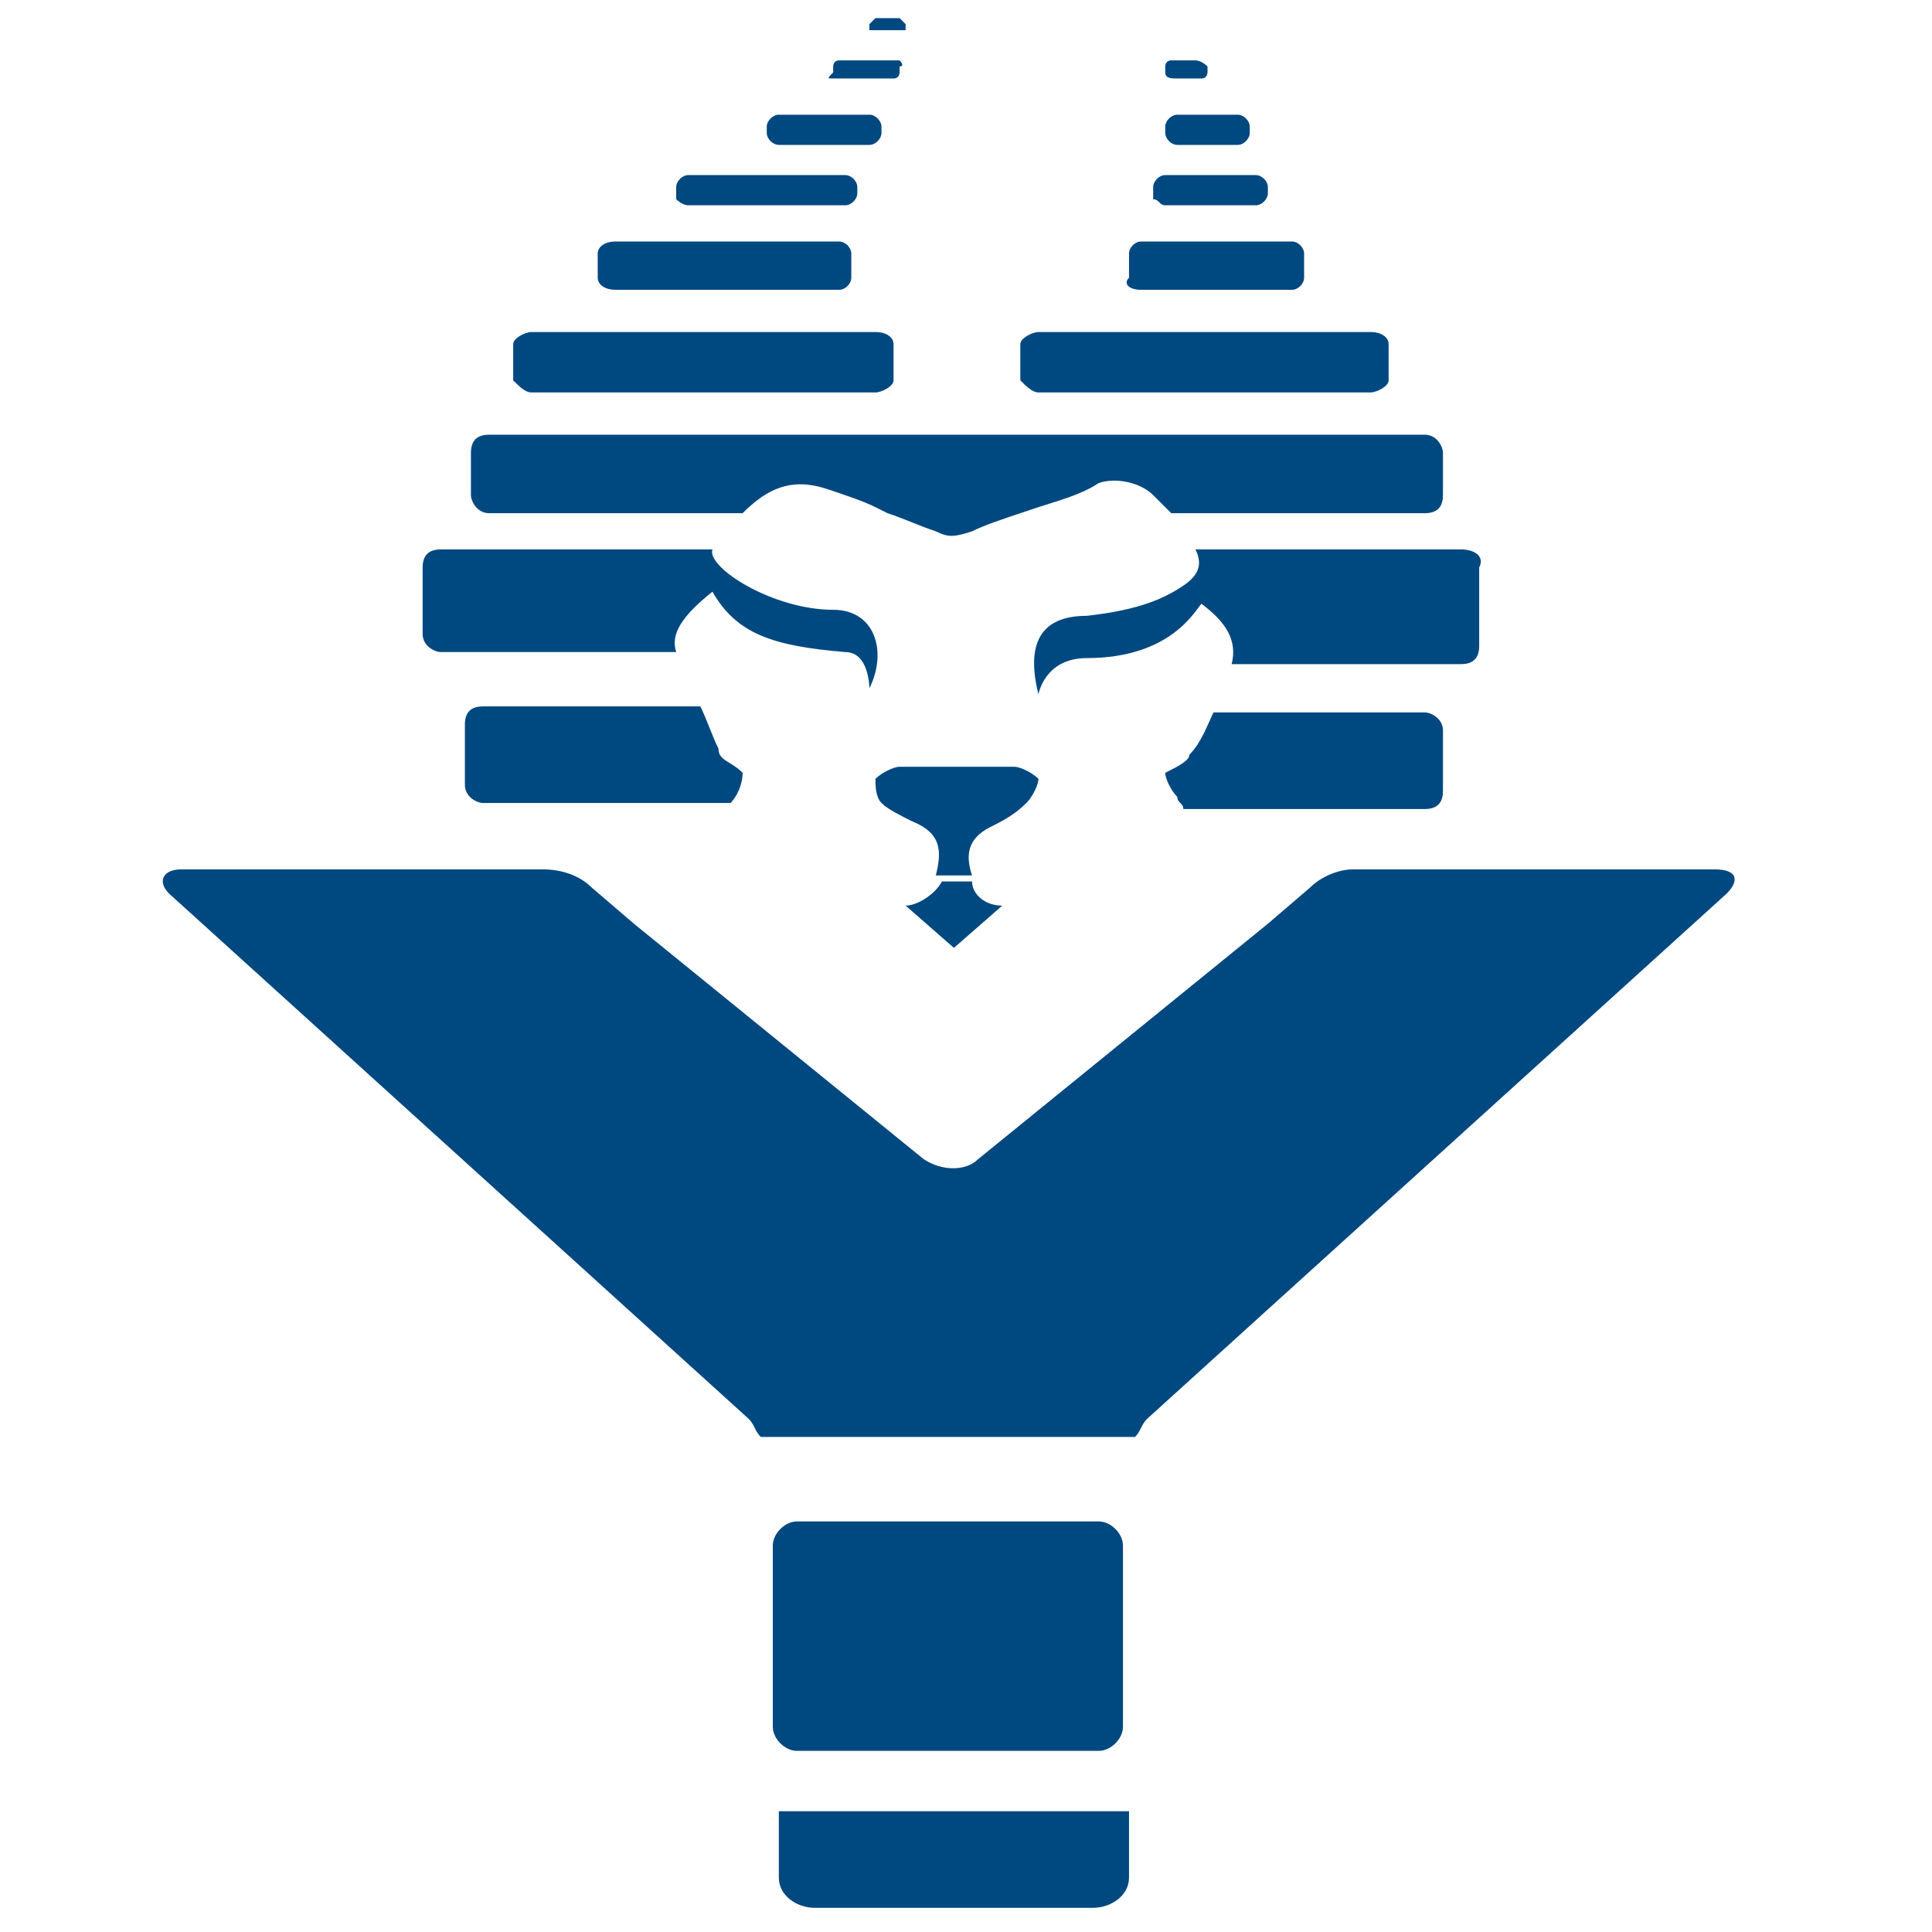
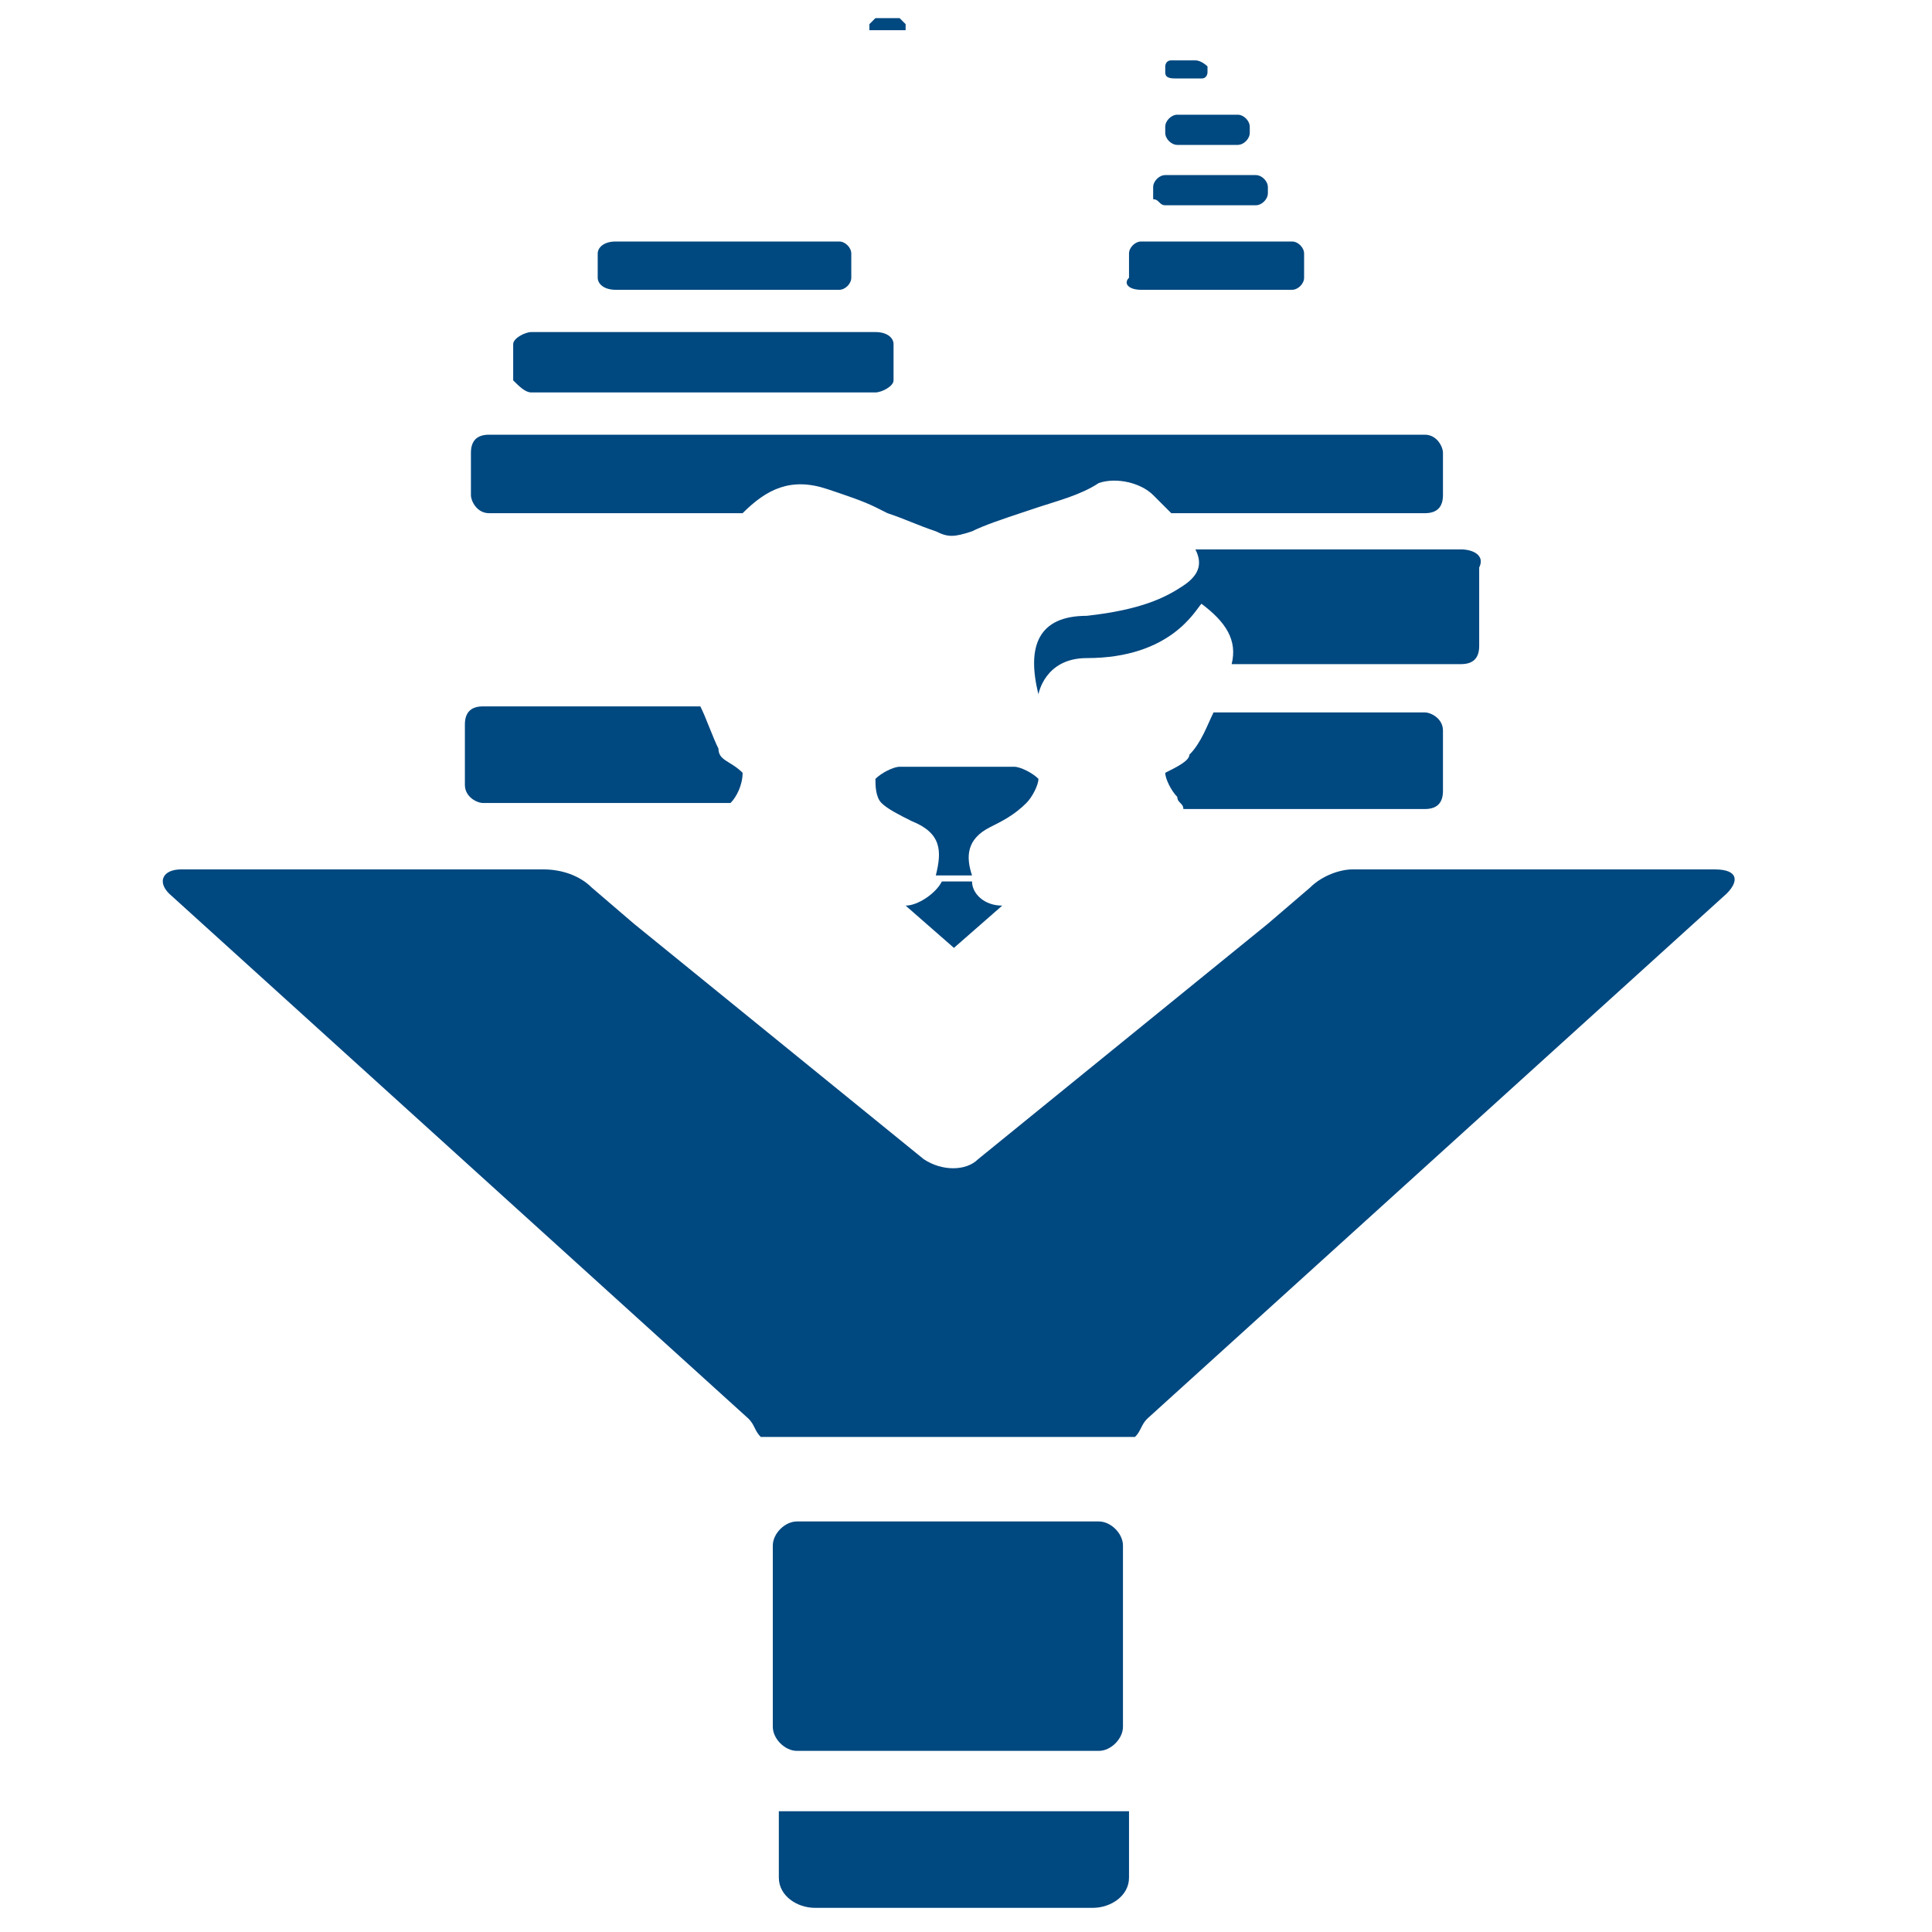
<svg xmlns="http://www.w3.org/2000/svg" version="1.1" id="Layer_1" x="0px" y="0px" viewBox="0 0 32 32" style="enable-background:new 0 0 32 32;" xml:space="preserve">
  <style type="text/css">
	.st0{fill:#004880;}
</style>
  <g>
    <g>
      <g>
        <path class="st0" d="M16.6,15c-0.3,0-0.5-0.2-0.5-0.4h-0.5C15.5,14.8,15.2,15,15,15l0.8,0.7L16.6,15z" />
        <path class="st0" d="M8.8,6.5h5.7c0.1,0,0.3-0.1,0.3-0.2V5.7c0-0.1-0.1-0.2-0.3-0.2H8.8c-0.1,0-0.3,0.1-0.3,0.2v0.6     C8.6,6.4,8.7,6.5,8.8,6.5z" />
        <path class="st0" d="M10.2,4.8h3.7c0.1,0,0.2-0.1,0.2-0.2V4.2C14.1,4.1,14,4,13.9,4h-3.7C10,4,9.9,4.1,9.9,4.2v0.4     C9.9,4.7,10,4.8,10.2,4.8z" />
-         <path class="st0" d="M11.4,3.4H14c0.1,0,0.2-0.1,0.2-0.2V3.1c0-0.1-0.1-0.2-0.2-0.2h-2.6c-0.1,0-0.2,0.1-0.2,0.2v0.2     C11.2,3.3,11.3,3.4,11.4,3.4z" />
        <path class="st0" d="M18.9,4.8h2.5c0.1,0,0.2-0.1,0.2-0.2V4.2c0-0.1-0.1-0.2-0.2-0.2h-2.5c-0.1,0-0.2,0.1-0.2,0.2v0.4     C18.6,4.7,18.7,4.8,18.9,4.8z" />
        <path class="st0" d="M19.3,3.4h1.5c0.1,0,0.2-0.1,0.2-0.2V3.1c0-0.1-0.1-0.2-0.2-0.2h-1.5c-0.1,0-0.2,0.1-0.2,0.2v0.2     C19.2,3.3,19.2,3.4,19.3,3.4z" />
-         <path class="st0" d="M12.9,2.4h1.5c0.1,0,0.2-0.1,0.2-0.2V2.1c0-0.1-0.1-0.2-0.2-0.2h-1.5c-0.1,0-0.2,0.1-0.2,0.2v0.1     C12.7,2.3,12.8,2.4,12.9,2.4z" />
        <path class="st0" d="M19.5,2.4h1c0.1,0,0.2-0.1,0.2-0.2V2.1c0-0.1-0.1-0.2-0.2-0.2h-1c-0.1,0-0.2,0.1-0.2,0.2v0.1     C19.3,2.3,19.4,2.4,19.5,2.4z" />
-         <path class="st0" d="M13.8,1.3h1c0.1,0,0.1-0.1,0.1-0.1V1.1C15,1.1,14.9,1,14.9,1h-1c-0.1,0-0.1,0.1-0.1,0.1v0.1     C13.7,1.3,13.7,1.3,13.8,1.3z" />
        <path class="st0" d="M19.5,1.3h0.4c0.1,0,0.1-0.1,0.1-0.1V1.1C20,1.1,19.9,1,19.8,1h-0.4c-0.1,0-0.1,0.1-0.1,0.1v0.1     C19.3,1.3,19.4,1.3,19.5,1.3z" />
        <polygon class="st0" points="14.9,0.5 15,0.5 15,0.4 14.9,0.3 14.5,0.3 14.4,0.4 14.4,0.5 14.5,0.5    " />
        <path class="st0" d="M12.3,12.8c-0.2-0.2-0.4-0.2-0.4-0.4c-0.1-0.2-0.2-0.5-0.3-0.7H8c-0.2,0-0.3,0.1-0.3,0.3v1     c0,0.2,0.2,0.3,0.3,0.3h4.1c0,0,0,0,0,0C12.2,13.2,12.3,13,12.3,12.8z" />
        <path class="st0" d="M19.3,12.8c0,0.1,0.1,0.3,0.2,0.4c0,0.1,0.1,0.1,0.1,0.2h4c0.2,0,0.3-0.1,0.3-0.3v-1c0-0.2-0.2-0.3-0.3-0.3     h-3.5c-0.1,0.2-0.2,0.5-0.4,0.7C19.7,12.6,19.5,12.7,19.3,12.8z" />
-         <path class="st0" d="M17.2,6.5h5.5c0.1,0,0.3-0.1,0.3-0.2V5.7c0-0.1-0.1-0.2-0.3-0.2h-5.5c-0.1,0-0.3,0.1-0.3,0.2v0.6     C17,6.4,17.1,6.5,17.2,6.5z" />
        <path class="st0" d="M16.1,14.5c-0.1-0.3-0.1-0.6,0.3-0.8c0.2-0.1,0.4-0.2,0.6-0.4c0.1-0.1,0.2-0.3,0.2-0.4     c-0.1-0.1-0.3-0.2-0.4-0.2c-0.6,0-1.3,0-1.9,0c-0.1,0-0.3,0.1-0.4,0.2c0,0.1,0,0.3,0.1,0.4c0.1,0.1,0.3,0.2,0.5,0.3     c0.5,0.2,0.5,0.5,0.4,0.9c0,0,0,0,0,0L16.1,14.5C16.1,14.6,16.1,14.6,16.1,14.5z" />
        <path class="st0" d="M24.2,9.1h-4.4c0.1,0.2,0.1,0.4-0.2,0.6c-0.3,0.2-0.7,0.4-1.6,0.5c-0.8,0-1,0.5-0.8,1.3c0,0,0.1-0.6,0.8-0.6     c1.4,0,1.8-0.8,1.9-0.9c0.4,0.3,0.6,0.6,0.5,1h3.8c0.2,0,0.3-0.1,0.3-0.3V9.4C24.6,9.2,24.4,9.1,24.2,9.1z" />
-         <path class="st0" d="M13.8,10.1c-1,0-2.1-0.7-2-1H7.3c-0.2,0-0.3,0.1-0.3,0.3v1.1c0,0.2,0.2,0.3,0.3,0.3h3.9     c-0.1-0.3,0.1-0.6,0.6-1c0.4,0.7,1,0.9,2.2,1c0.4,0,0.4,0.6,0.4,0.6C14.7,10.8,14.5,10.1,13.8,10.1z" />
        <path class="st0" d="M17.2,8.4c0.3-0.1,0.7-0.2,1-0.4c0.3-0.1,0.7,0,0.9,0.2c0.1,0.1,0.2,0.2,0.3,0.3h4.2c0.2,0,0.3-0.1,0.3-0.3     V7.5c0-0.1-0.1-0.3-0.3-0.3H8.1c-0.2,0-0.3,0.1-0.3,0.3v0.7c0,0.1,0.1,0.3,0.3,0.3h4.2c0,0,0,0,0,0c0.4-0.4,0.8-0.6,1.4-0.4     c0.3,0.1,0.6,0.2,0.8,0.3l0.2,0.1c0.3,0.1,0.5,0.2,0.8,0.3c0.2,0.1,0.3,0.1,0.6,0c0.2-0.1,0.5-0.2,0.8-0.3L17.2,8.4z" />
        <g>
          <path class="st0" d="M13.2,25.2c-0.2,0-0.4,0.2-0.4,0.4v3c0,0.2,0.2,0.4,0.4,0.4h5c0.2,0,0.4-0.2,0.4-0.4v-3      c0-0.2-0.2-0.4-0.4-0.4H13.2z" />
        </g>
        <path class="st0" d="M12.9,31.1c0,0.3,0.3,0.5,0.6,0.5h4.6c0.3,0,0.6-0.2,0.6-0.5V30h-5.8V31.1z" />
        <path class="st0" d="M21.7,14.7L21,15.3l-4.8,3.9c-0.2,0.2-0.6,0.2-0.9,0l-4.8-3.9l-0.7-0.6c-0.2-0.2-0.5-0.3-0.8-0.3     c-0.1,0-0.1,0-0.2,0H3c-0.3,0-0.4,0.2-0.2,0.4l9.6,8.7c0.1,0.1,0.1,0.2,0.2,0.3h6.2c0.1-0.1,0.1-0.2,0.2-0.3l9.6-8.7     c0.2-0.2,0.2-0.4-0.2-0.4h-5.8c-0.1,0-0.1,0-0.2,0C22.2,14.4,21.9,14.5,21.7,14.7z" />
      </g>
    </g>
  </g>
</svg>